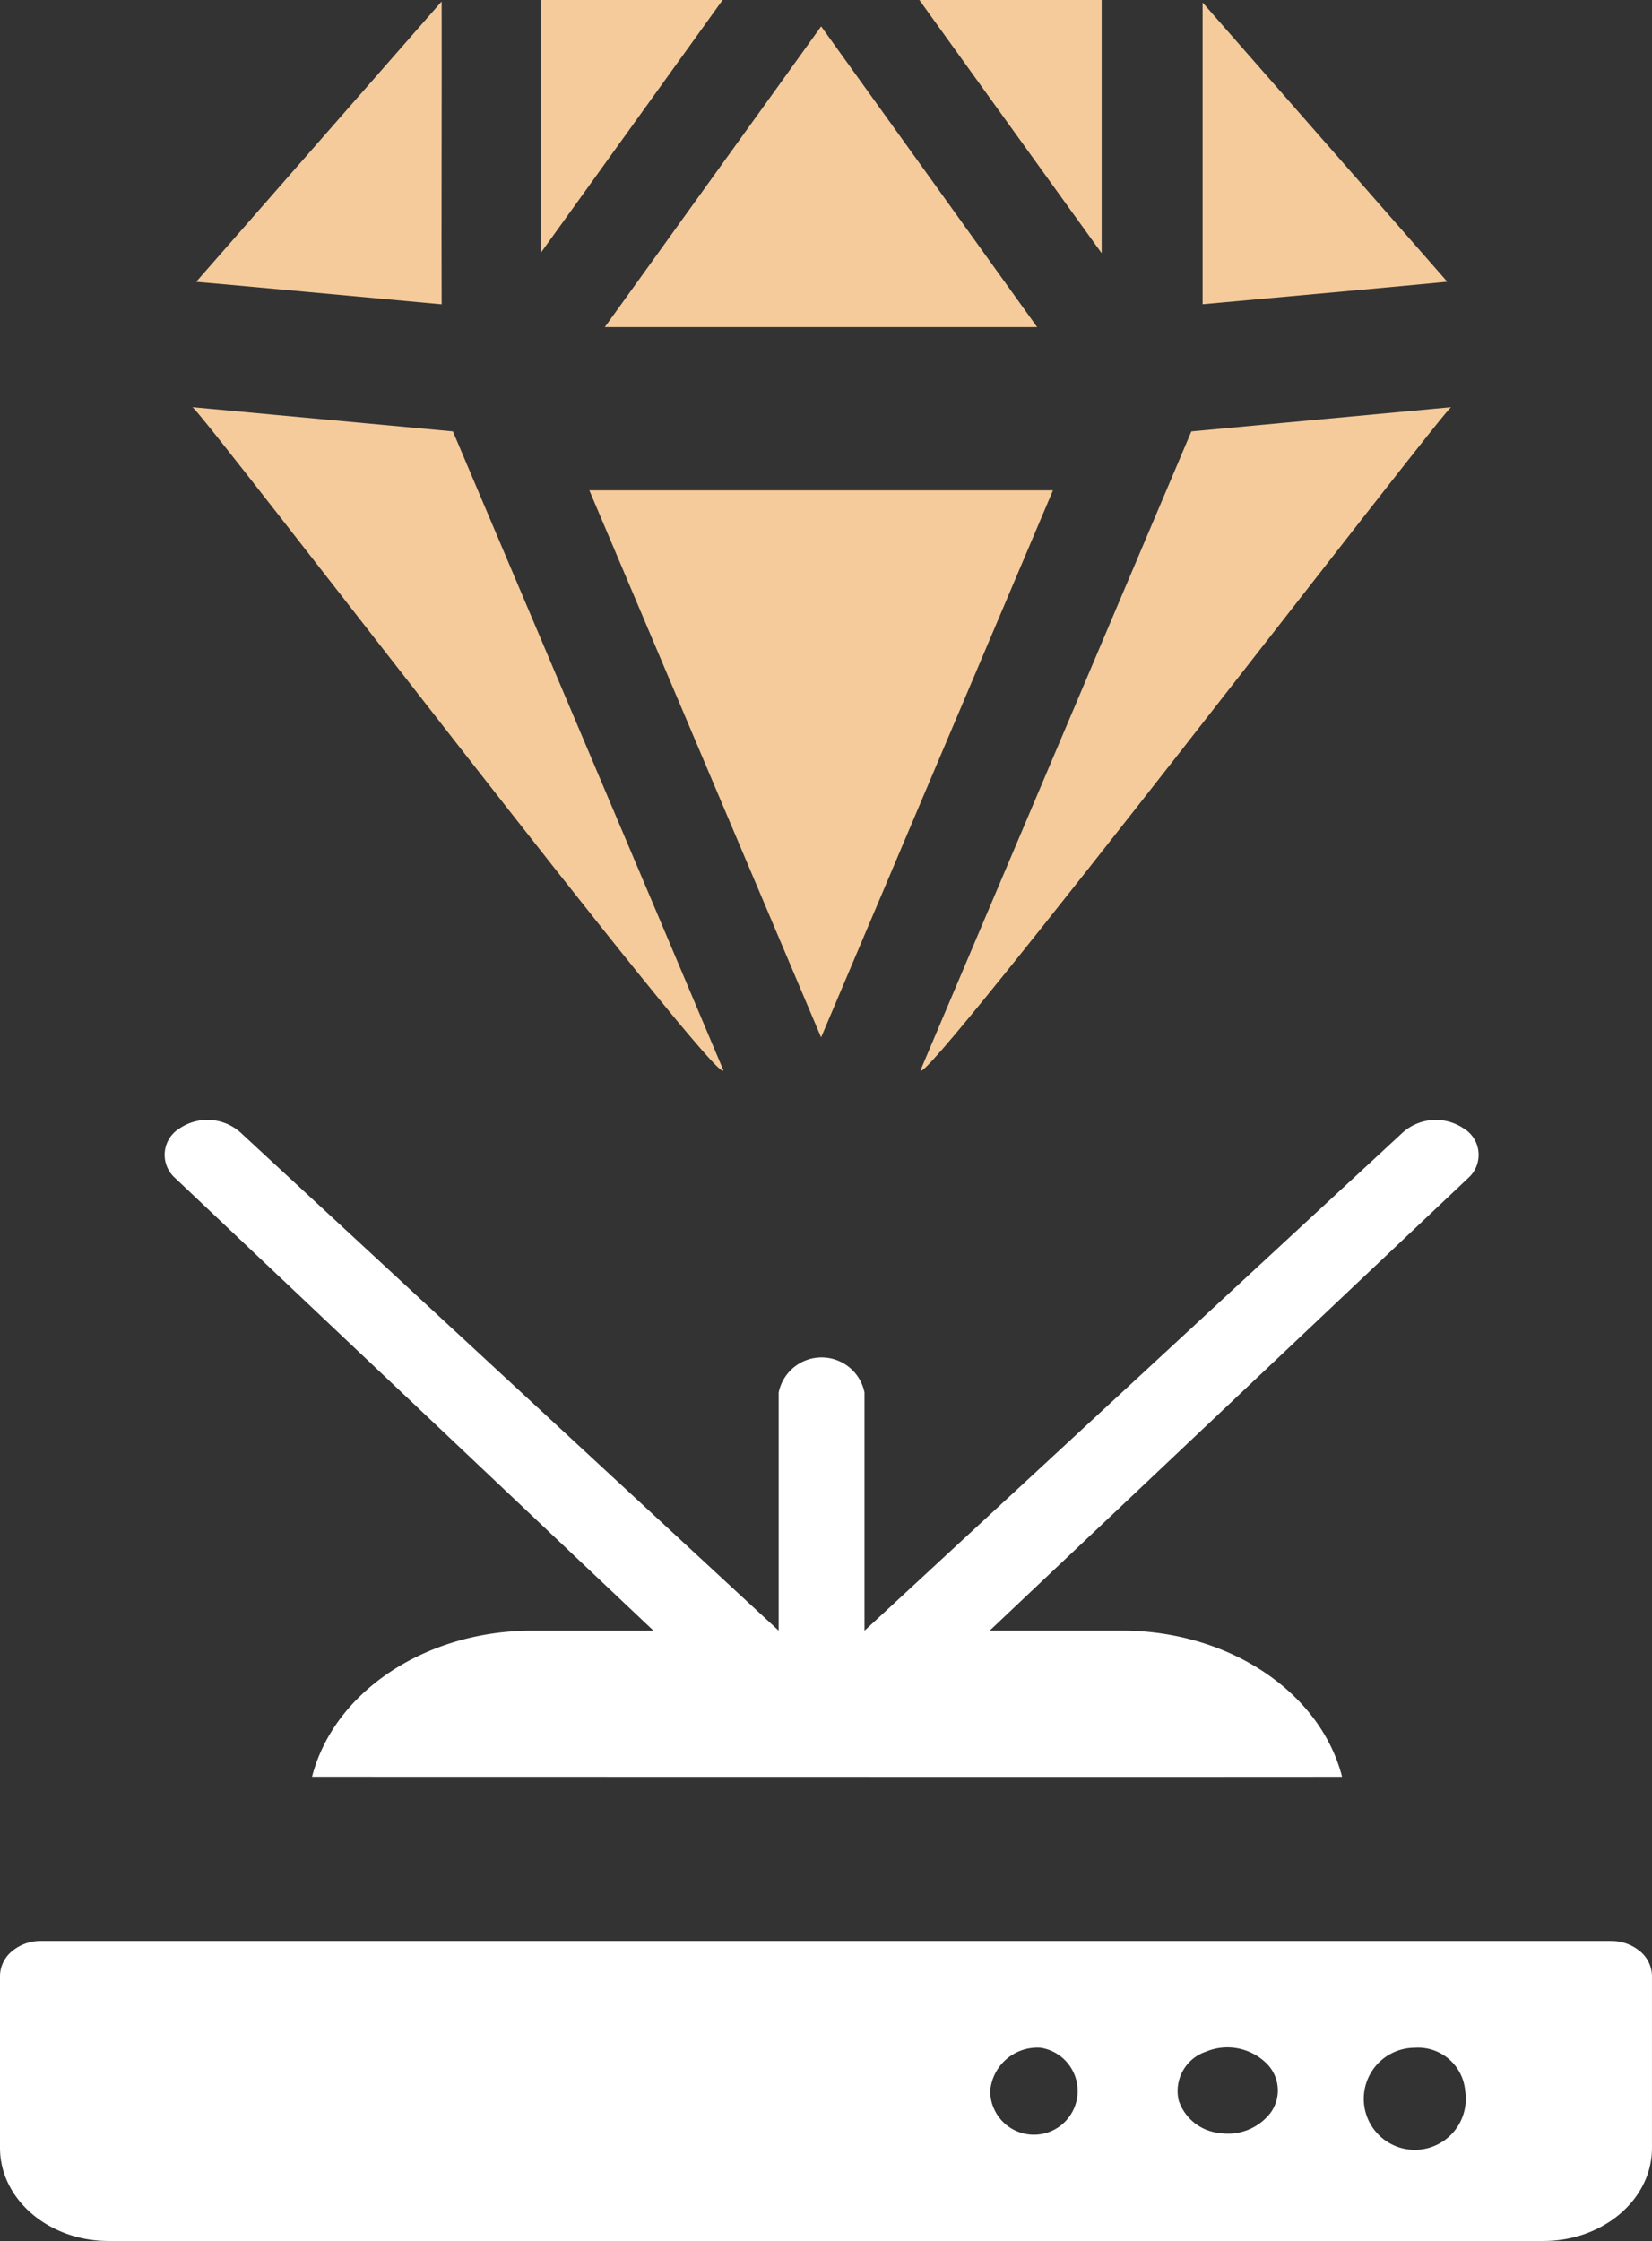
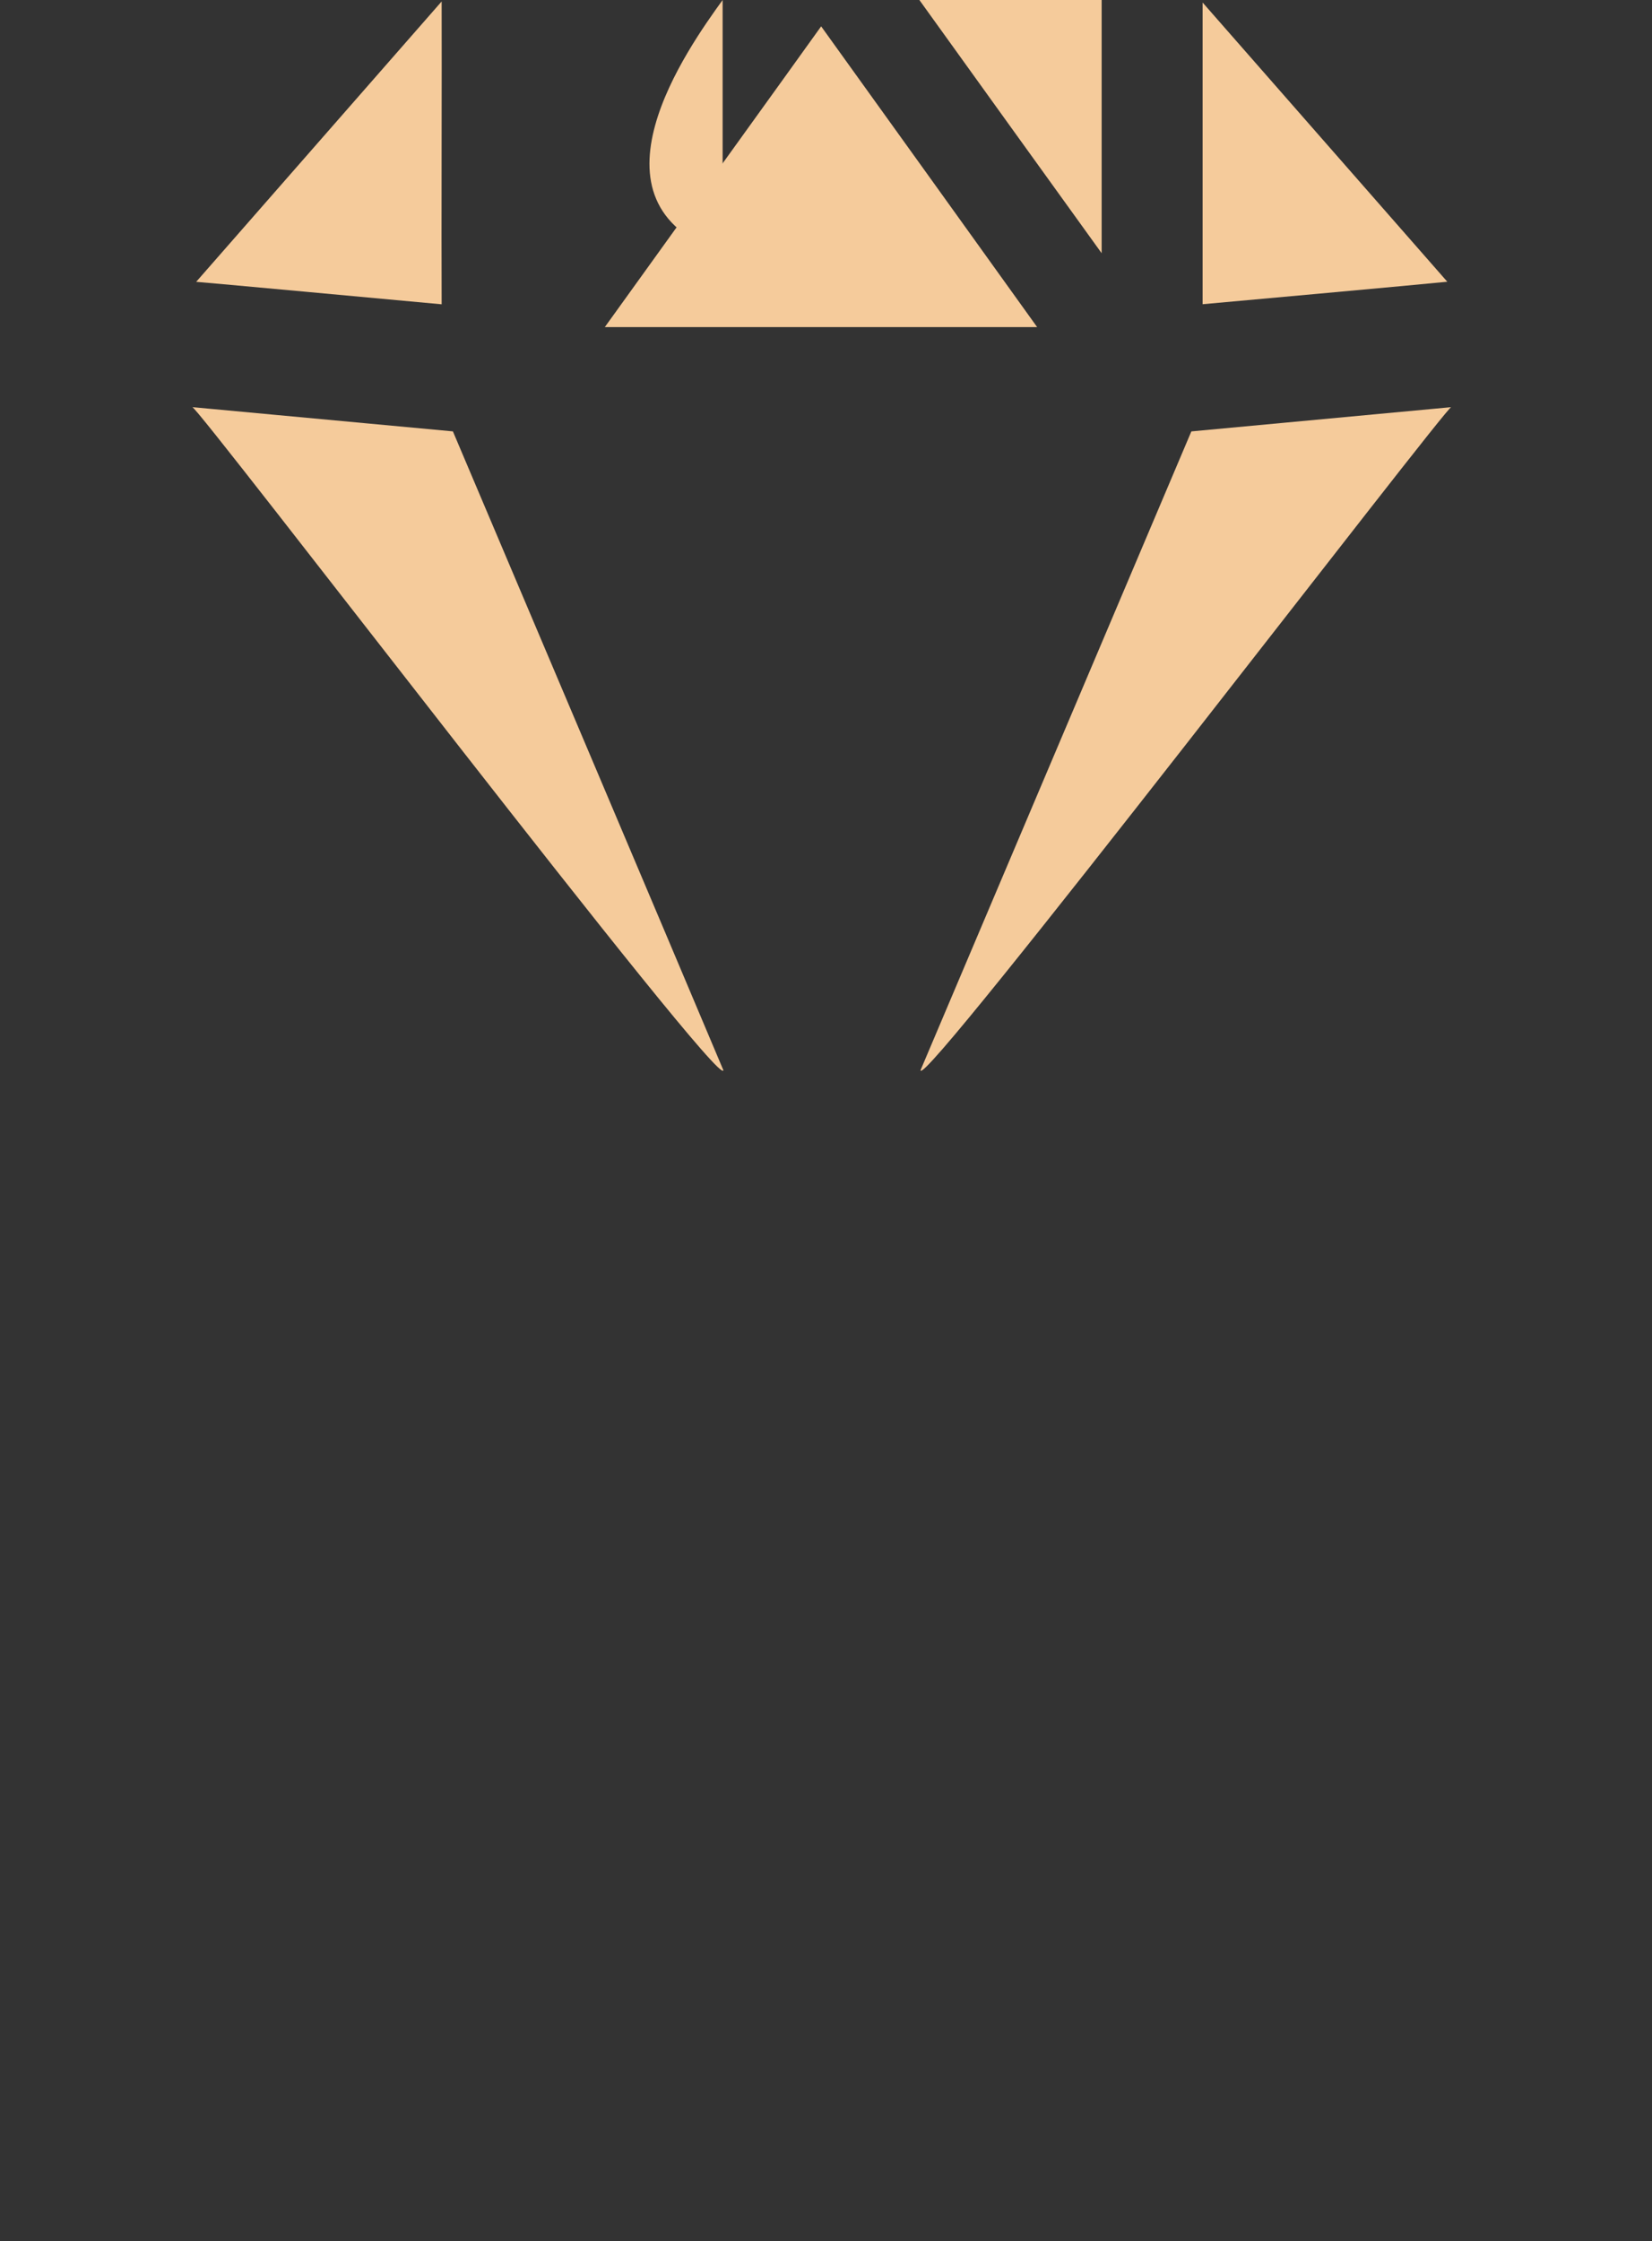
<svg xmlns="http://www.w3.org/2000/svg" width="84.191" height="114.164" viewBox="0 0 84.191 114.164">
  <rect x="0" y="0" width="84.191" height="114.164" fill="#333333" stroke="none" />
  <g id="Group_209940" data-name="Group 209940" transform="translate(-11.88 -7)">
-     <path id="Path_351279" data-name="Path 351279" d="M48.916,15.31H25.29L37.1,43.178Z" transform="translate(16.626 16.67)" fill="#f5cb9b" />
    <path id="Path_351280" data-name="Path 351280" d="M47.763,20.071C46.644,18.506,37.607,5.933,36.755,4.75c-.8,1.126-9.954,13.825-11.025,15.321Z" transform="translate(16.973 3.592)" fill="#f5cb9b" />
-     <path id="Path_351281" data-name="Path 351281" d="M34.051,4H24.78c0,2.366,0,10.39,0,12.887C26.605,14.349,32.321,6.4,34.051,4Z" transform="translate(14.656 3)" fill="#f5cb9b" />
+     <path id="Path_351281" data-name="Path 351281" d="M34.051,4c0,2.366,0,10.39,0,12.887C26.605,14.349,32.321,6.4,34.051,4Z" transform="translate(14.656 3)" fill="#f5cb9b" />
    <path id="Path_351282" data-name="Path 351282" d="M43.1,16.9V4H33.81C35.51,6.361,41.3,14.411,43.1,16.9Z" transform="translate(24.924 3)" fill="#f5cb9b" />
    <path id="Path_351283" data-name="Path 351283" d="M53.475,18.859,41,4.63V20c.018,0,11.7-1.059,12.475-1.146Z" transform="translate(32.168 2.498)" fill="#f5cb9b" />
    <path id="Path_351284" data-name="Path 351284" d="M32.97,48.345c-.08,1.281,26.975-34.066,27.045-33.774L46.77,15.806c-3.141,7.4-10.747,25.335-13.8,32.539Z" transform="translate(25.825 13.171)" fill="#f5cb9b" />
    <path id="Path_351285" data-name="Path 351285" d="M28.3,20.028c-.018-3.5.013-12.021,0-15.428L15.79,18.883C16.084,18.9,26.043,19.818,28.3,20.028Z" transform="translate(6.088 2.474)" fill="#f5cb9b" />
    <path id="Path_351286" data-name="Path 351286" d="M42.742,48.344c-3-7.121-10.675-25.212-13.782-32.539,0,0-12.7-1.184-13.281-1.235C15.929,14.469,42.747,49.622,42.742,48.344Z" transform="translate(6.001 13.171)" fill="#f5cb9b" />
-     <path id="Path_351287" data-name="Path 351287" d="M93.979,51.46c-12.43,0-76.885,0-80.006,0a2.277,2.277,0,0,0-1.482.522,1.663,1.663,0,0,0-.611,1.267V62c0,2.614,2.468,4.737,5.523,4.743H90.547c3.056-.006,5.528-2.129,5.523-4.743V53.25a1.663,1.663,0,0,0-.611-1.267,2.277,2.277,0,0,0-1.482-.522ZM86.551,59.1a2.6,2.6,0,1,1-2.574-2.2,2.409,2.409,0,0,1,2.574,2.2ZM76.488,57.76a1.936,1.936,0,0,1,.151,2.443,2.732,2.732,0,0,1-2.588,1.041,2.445,2.445,0,0,1-2.1-1.658,2.115,2.115,0,0,1,1.4-2.492,2.844,2.844,0,0,1,3.138.666ZM64.918,56.9a2.228,2.228,0,1,1-2.574,2.2,2.409,2.409,0,0,1,2.574-2.2Z" transform="translate(0 54.419)" fill="#fff" />
-     <path id="Path_351288" data-name="Path 351288" d="M82.774,31.2a2.537,2.537,0,0,0-3.084.183l-27.454,25.4V44.651a2.232,2.232,0,0,0-4.375,0v12.13l-27.452-25.4a2.537,2.537,0,0,0-3.085-.182,1.574,1.574,0,0,0-.222,2.524L41.48,56.781H35.3c-5.419,0-10.1,3.1-11.22,7.444,6.7,0,50.068.013,52.495,0-1.121-4.34-5.8-7.445-11.221-7.446H58.616L83,33.725a1.574,1.574,0,0,0-.222-2.525Z" transform="translate(3.702 33.289)" fill="#fff" />
  </g>
</svg>